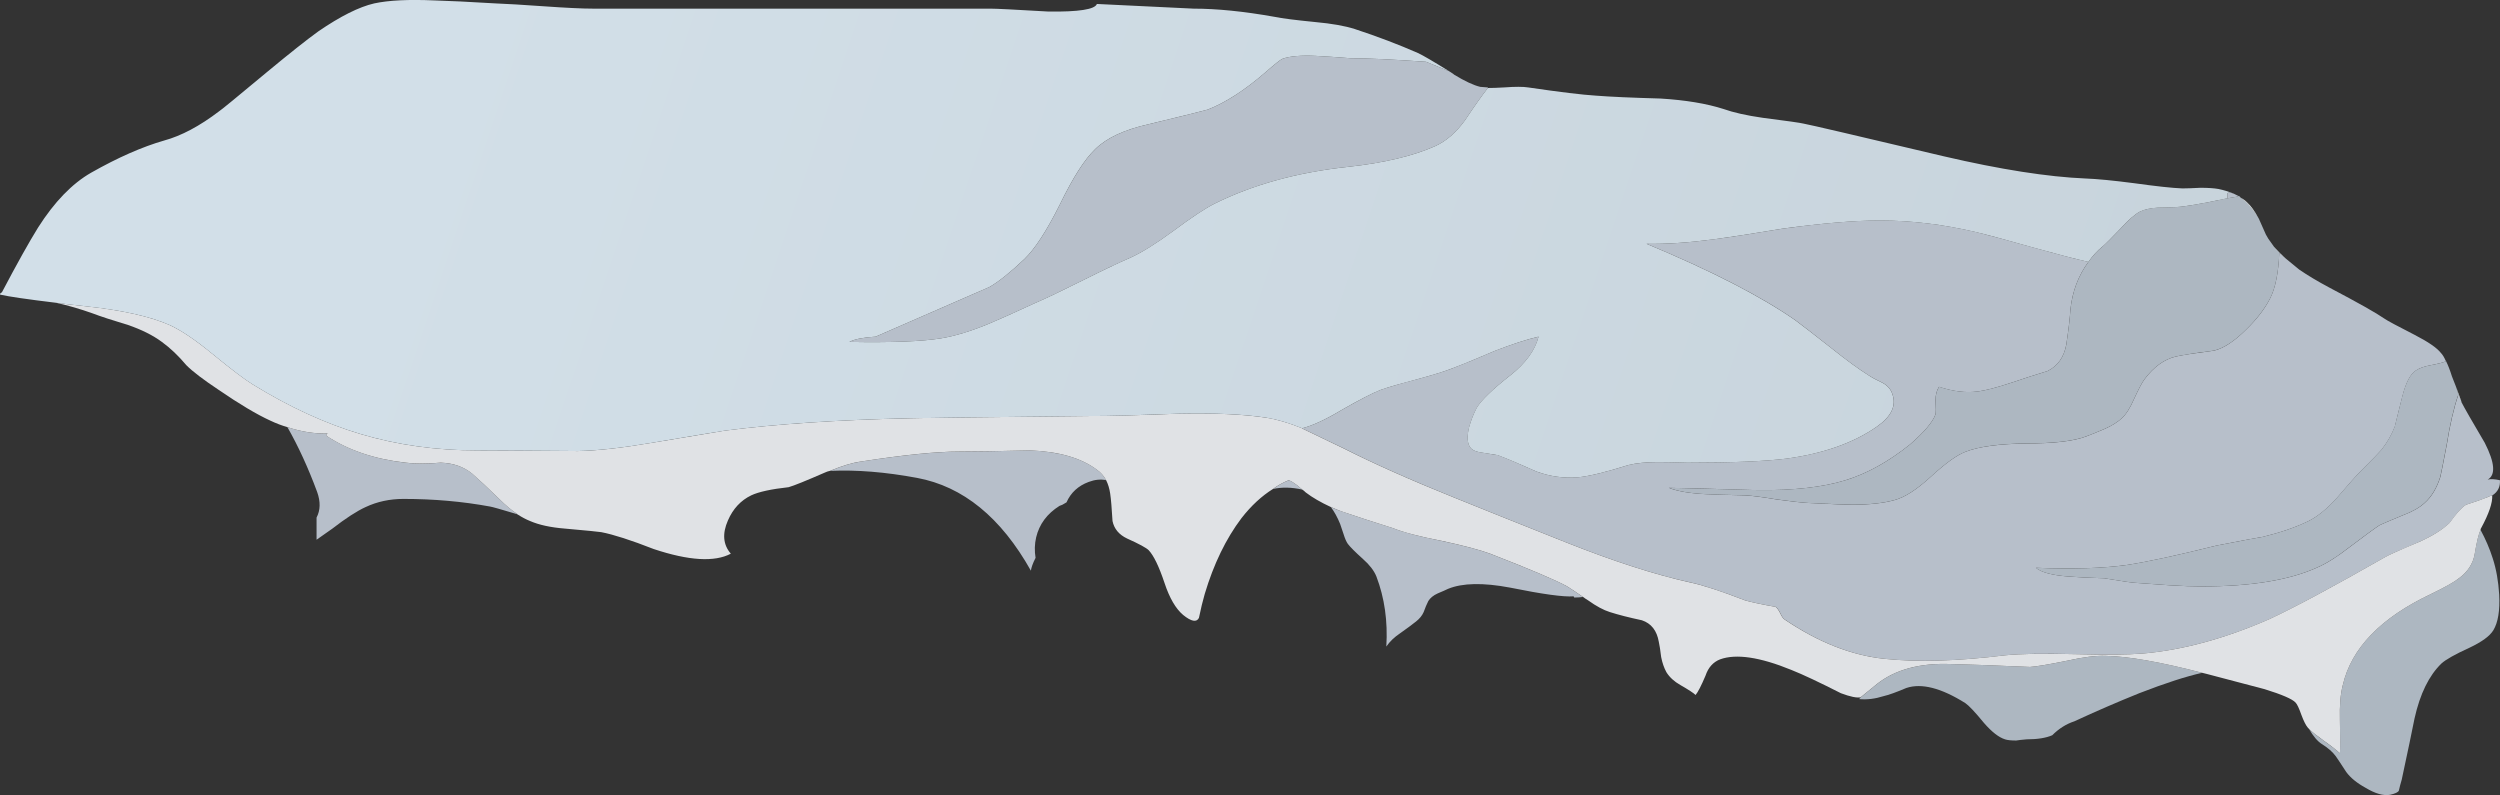
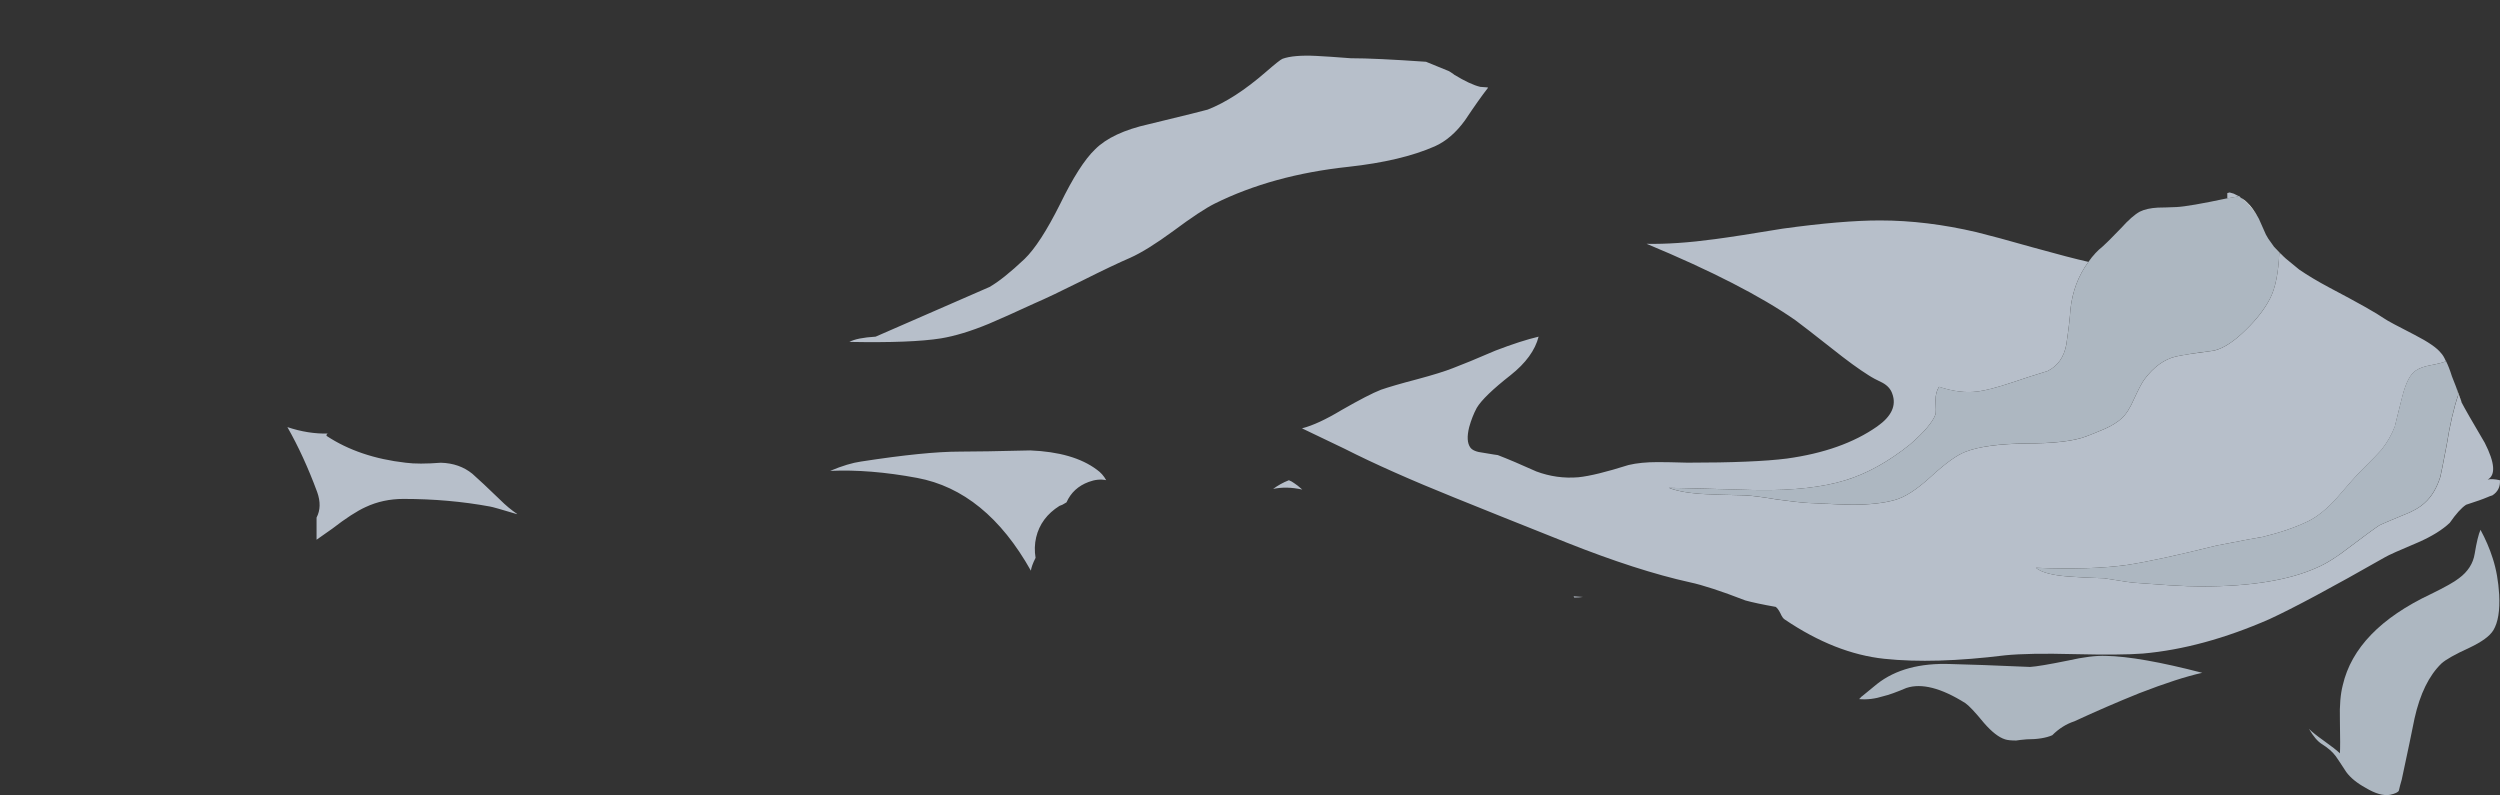
<svg xmlns="http://www.w3.org/2000/svg" xmlns:ns1="http://www.inkscape.org/namespaces/inkscape" id="svg2" xml:space="preserve" viewBox="0 0 214.18 68.116" version="1.1" ns1:version="0.91 r13725">
  <rect x="0" y="0" width="214.18" height="68.116" fill="#333333" stroke="none" />
  <defs id="defs6">
    <linearGradient id="linearGradient28" y2="-39.703" gradientUnits="userSpaceOnUse" x2="197.62" gradientTransform="matrix(.758 -.254 -.254 -.758 .014 54.5)" y1="-39.703" x1="36.696">
      <stop id="stop30" style="stop-color:#ffffff" offset="0" />
      <stop id="stop32" style="stop-color:#f4fafa" offset="1" />
    </linearGradient>
    <linearGradient id="linearGradient48" y2="-9.833" gradientUnits="userSpaceOnUse" x2="197.62" gradientTransform="matrix(.758 -.254 -.254 -.758 .014 54.5)" y1="-9.833" x1="36.696">
      <stop id="stop50" style="stop-color:#d2dfe8" offset="0" />
      <stop id="stop52" style="stop-color:#c7d3db" offset="1" />
    </linearGradient>
  </defs>
  <g id="g10" transform="matrix(1.25 0 0 -1.25 0 68.116)">
    <g id="g12">
-       <path id="path14" style="fill-rule:evenodd;fill:#b7bfca" d="m89.254 25.141c0.719 0.184 1.613 0.598 2.68 1.239 1.254 0.718 2.16 1.187 2.718 1.402 0.536 0.184 1.36 0.426 2.481 0.719 1.094 0.293 1.906 0.547 2.441 0.758 0.641 0.242 1.614 0.64 2.918 1.203 1.176 0.453 2.16 0.769 2.961 0.957-0.238-0.934-0.879-1.813-1.918-2.637-1.226-0.961-2-1.707-2.32-2.242-0.215-0.399-0.387-0.84-0.52-1.32-0.16-0.641-0.133-1.106 0.078-1.399 0.133-0.187 0.43-0.308 0.883-0.359 0.641-0.11 0.973-0.16 1-0.16 0.692-0.266 1.574-0.641 2.641-1.121 0.933-0.348 1.891-0.481 2.879-0.399 0.773 0.078 1.918 0.359 3.441 0.84 0.559 0.133 1.227 0.199 2 0.199 0.453 0 1.133-0.012 2.039-0.039 3.067 0 5.332 0.094 6.801 0.281 2.531 0.348 4.598 1.078 6.199 2.2 0.985 0.691 1.332 1.437 1.039 2.238-0.105 0.32-0.332 0.574-0.679 0.762-0.399 0.187-0.719 0.359-0.961 0.519-0.641 0.399-1.481 1.012-2.52 1.84-1.254 0.988-2.078 1.625-2.48 1.922-2.371 1.652-5.774 3.398-10.2 5.238 1.336-0.027 2.895 0.078 4.68 0.32 1.016 0.133 2.563 0.375 4.641 0.719 2.719 0.375 4.949 0.563 6.679 0.563 2.137 0 4.336-0.27 6.602-0.801 0.879-0.215 2.16-0.563 3.84-1.039 1.734-0.481 3.012-0.817 3.84-1-0.692-0.934-1.106-2.028-1.239-3.281-0.027-0.536-0.121-1.336-0.281-2.403-0.16-0.851-0.586-1.453-1.281-1.797-0.961-0.297-1.746-0.547-2.359-0.761-1.122-0.375-1.934-0.586-2.442-0.641-0.797-0.105-1.68 0-2.64 0.32-0.157-0.238-0.239-0.547-0.239-0.918 0.028-0.507 0.028-0.828 0-0.961-0.187-0.535-0.773-1.226-1.761-2.082-1.465-1.172-2.93-1.984-4.399-2.437-1.547-0.481-3.547-0.707-6-0.684-2.801 0.082-4.84 0.137-6.121 0.16 0.59-0.238 1.441-0.382 2.563-0.437 0.613-0.027 1.503-0.055 2.679-0.082 0.481-0.027 1.199-0.117 2.16-0.281 0.961-0.133 1.68-0.211 2.161-0.239 1.652-0.082 2.652-0.121 3-0.121 1.199 0 2.171 0.11 2.917 0.321 0.696 0.187 1.52 0.718 2.481 1.601 1.016 0.934 1.812 1.504 2.402 1.719 0.907 0.348 2.293 0.531 4.157 0.558 1.894 0 3.253 0.161 4.082 0.481 0.293 0.109 0.718 0.281 1.281 0.519 0.48 0.215 0.867 0.454 1.16 0.723 0.293 0.266 0.574 0.703 0.84 1.317 0.32 0.695 0.558 1.148 0.719 1.359 0.64 0.855 1.359 1.375 2.16 1.562 0.48 0.106 1.347 0.239 2.601 0.399 0.664 0.16 1.399 0.64 2.2 1.441 0.718 0.692 1.265 1.399 1.64 2.121 0.371 0.719 0.586 1.774 0.637 3.161 0.137-0.137 0.281-0.27 0.441-0.403l0.922-0.758c0.586-0.402 1.277-0.816 2.078-1.242 1.973-1.039 3.227-1.746 3.762-2.121 0.184-0.133 0.879-0.504 2.078-1.117 0.934-0.481 1.535-0.895 1.801-1.242 0.105-0.106 0.215-0.278 0.32-0.52l0.039-0.039c-0.16-0.082-0.519-0.172-1.078-0.281-0.43-0.078-0.762-0.199-1-0.36-0.375-0.238-0.683-0.828-0.922-1.761-0.133-0.504-0.304-1.199-0.519-2.078-0.211-0.559-0.52-1.094-0.918-1.602-0.215-0.238-0.653-0.691-1.321-1.359-0.402-0.399-0.972-1.039-1.718-1.918-0.668-0.746-1.321-1.282-1.961-1.602-0.879-0.426-1.922-0.785-3.121-1.078-0.215-0.027-1.282-0.227-3.2-0.602-2.668-0.667-4.691-1.105-6.082-1.32-1.679-0.238-3.773-0.305-6.277-0.199 0.371-0.32 1.133-0.52 2.277-0.602 0.618-0.05 1.414-0.089 2.403-0.117 1.281-0.215 2.027-0.32 2.238-0.32l2.242-0.16c0.879-0.055 1.613-0.082 2.199-0.082 3.36 0 5.985 0.429 7.879 1.281 0.641 0.269 1.387 0.734 2.243 1.402 1.093 0.825 1.785 1.332 2.078 1.52 0.16 0.078 0.695 0.305 1.601 0.68 0.641 0.238 1.133 0.519 1.481 0.839 0.48 0.426 0.84 1.028 1.082 1.801 0.05 0.211 0.199 0.945 0.437 2.199 0.215 1.36 0.481 2.508 0.801 3.442l0.199-0.481v-0.043c0.188-0.371 0.719-1.304 1.602-2.797 0.691-1.359 0.758-2.203 0.199-2.519 0.188 0.051 0.469 0.039 0.84-0.043 0.027-0.453-0.145-0.797-0.52-1.039-0.105-0.027-0.215-0.067-0.32-0.117-0.32-0.137-0.812-0.309-1.48-0.524-0.321-0.211-0.692-0.625-1.118-1.238-0.507-0.48-1.214-0.918-2.121-1.32-1.332-0.559-2.105-0.907-2.32-1.039-3.652-2.082-6.293-3.493-7.918-4.243-3.043-1.332-5.934-2.117-8.68-2.359-0.988-0.078-2.562-0.09-4.722-0.039-2.051 0.055-3.625 0.027-4.719-0.082-3.227-0.398-5.984-0.481-8.281-0.238-2.239 0.238-4.504 1.132-6.797 2.679-0.11 0.055-0.215 0.2-0.321 0.442-0.109 0.215-0.214 0.359-0.32 0.437-0.906 0.16-1.601 0.309-2.082 0.442-1.652 0.64-2.918 1.054-3.797 1.242-2.402 0.531-5.215 1.437-8.441 2.719-3.414 1.359-5.973 2.386-7.68 3.078-2.988 1.203-5.508 2.32-7.562 3.363l-2.918 1.398h0.031zm19.238-11.562c-0.156-0.023-0.344-0.039-0.558-0.039h-0.039l-0.043 0.082c-0.664-0.055-2.118 0.144-4.36 0.598-1.84 0.347-3.25 0.32-4.238-0.082-0.16-0.079-0.402-0.184-0.719-0.317-0.293-0.133-0.508-0.308-0.64-0.519-0.11-0.215-0.215-0.469-0.321-0.762-0.105-0.238-0.281-0.453-0.519-0.641-0.266-0.211-0.625-0.48-1.082-0.801-0.399-0.265-0.719-0.57-0.957-0.917 0.105 1.734-0.121 3.332-0.68 4.8-0.16 0.399-0.469 0.801-0.922 1.2-0.535 0.48-0.879 0.828-1.039 1.039-0.109 0.16-0.199 0.375-0.281 0.64-0.133 0.403-0.215 0.641-0.242 0.719-0.184 0.453-0.399 0.844-0.637 1.16 0.347-0.16 0.73-0.305 1.16-0.437 0.691-0.243 1.719-0.575 3.078-1 0.719-0.293 1.84-0.586 3.359-0.883 1.493-0.321 2.602-0.613 3.321-0.879 2.746-1.067 4.508-1.813 5.281-2.242 0.133-0.078 0.492-0.317 1.078-0.719zm-51.595 8.641c0.824 0.347 1.531 0.558 2.117 0.64 2.933 0.453 5.187 0.68 6.761 0.68 0.989 0 2.602 0.027 4.84 0.082 1.973-0.082 3.492-0.52 4.559-1.32 0.269-0.188 0.48-0.426 0.64-0.719-0.371 0.078-0.773 0.039-1.199-0.121-0.718-0.266-1.226-0.735-1.519-1.399l-0.282-0.164-0.199-0.078c-0.851-0.535-1.386-1.254-1.601-2.16-0.106-0.453-0.117-0.922-0.039-1.402-0.188-0.371-0.293-0.664-0.321-0.879-2.05 3.652-4.652 5.773-7.8 6.359-2.157 0.402-4.145 0.563-5.957 0.481zm30.359-1.239c0.32 0.239 0.68 0.442 1.082 0.598 0.133-0.051 0.25-0.117 0.359-0.199 0.133-0.078 0.317-0.227 0.559-0.442-0.719 0.16-1.387 0.176-2 0.043zm-67.559 4.239c0.957-0.321 1.891-0.465 2.797-0.442-0.078 0-0.117-0.051-0.117-0.156 1.492-0.988 3.305-1.602 5.437-1.844 0.586-0.078 1.387-0.078 2.403 0 0.851-0.023 1.57-0.277 2.16-0.758 0.426-0.375 1.051-0.961 1.879-1.761 0.398-0.399 0.801-0.731 1.199-1h-0.039c-1.066 0.32-1.68 0.496-1.84 0.519-1.894 0.348-3.867 0.52-5.922 0.52-0.933 0-1.8-0.184-2.597-0.559-0.586-0.266-1.348-0.758-2.282-1.48l-1.078-0.758v1.519c0.266 0.504 0.278 1.094 0.039 1.758-0.613 1.656-1.293 3.137-2.039 4.442zm82.278 23.242c-0.399-0.508-0.918-1.242-1.559-2.203-0.613-0.852-1.309-1.453-2.082-1.797-1.52-0.668-3.492-1.137-5.918-1.403-3.469-0.371-6.519-1.211-9.16-2.519-0.641-0.32-1.586-0.945-2.84-1.879-1.199-0.879-2.187-1.496-2.961-1.84-0.746-0.32-1.84-0.84-3.281-1.562-1.438-0.719-2.531-1.239-3.277-1.559-1.387-0.641-2.426-1.105-3.122-1.398-1.226-0.508-2.32-0.84-3.281-1-1.332-0.215-3.426-0.297-6.277-0.243 0.344 0.188 0.945 0.309 1.797 0.36l7.8 3.402c0.614 0.348 1.415 0.985 2.403 1.918 0.719 0.695 1.531 1.949 2.437 3.762 0.883 1.812 1.68 3.066 2.403 3.758 0.773 0.773 2 1.347 3.679 1.722 2.532 0.614 3.879 0.946 4.039 1 1.227 0.481 2.547 1.332 3.961 2.559 0.641 0.558 1.028 0.867 1.161 0.922 0.503 0.183 1.277 0.25 2.316 0.199 0.562-0.027 1.348-0.082 2.363-0.16 1.145 0 2.864-0.082 5.16-0.242l1.559-0.637 0.078-0.043c0.082-0.051 0.16-0.106 0.242-0.16l0.039-0.039c0.746-0.453 1.348-0.735 1.801-0.84l0.52-0.039v-0.039zm50.679-7.563v0.36l0.16 0.043c0.083-0.028 0.176-0.055 0.282-0.082 0.105-0.051 0.215-0.106 0.32-0.161l-0.039-0.039-0.723-0.121z" ns1:connector-curvature="0" />
+       <path id="path14" style="fill-rule:evenodd;fill:#b7bfca" d="m89.254 25.141c0.719 0.184 1.613 0.598 2.68 1.239 1.254 0.718 2.16 1.187 2.718 1.402 0.536 0.184 1.36 0.426 2.481 0.719 1.094 0.293 1.906 0.547 2.441 0.758 0.641 0.242 1.614 0.64 2.918 1.203 1.176 0.453 2.16 0.769 2.961 0.957-0.238-0.934-0.879-1.813-1.918-2.637-1.226-0.961-2-1.707-2.32-2.242-0.215-0.399-0.387-0.84-0.52-1.32-0.16-0.641-0.133-1.106 0.078-1.399 0.133-0.187 0.43-0.308 0.883-0.359 0.641-0.11 0.973-0.16 1-0.16 0.692-0.266 1.574-0.641 2.641-1.121 0.933-0.348 1.891-0.481 2.879-0.399 0.773 0.078 1.918 0.359 3.441 0.84 0.559 0.133 1.227 0.199 2 0.199 0.453 0 1.133-0.012 2.039-0.039 3.067 0 5.332 0.094 6.801 0.281 2.531 0.348 4.598 1.078 6.199 2.2 0.985 0.691 1.332 1.437 1.039 2.238-0.105 0.32-0.332 0.574-0.679 0.762-0.399 0.187-0.719 0.359-0.961 0.519-0.641 0.399-1.481 1.012-2.52 1.84-1.254 0.988-2.078 1.625-2.48 1.922-2.371 1.652-5.774 3.398-10.2 5.238 1.336-0.027 2.895 0.078 4.68 0.32 1.016 0.133 2.563 0.375 4.641 0.719 2.719 0.375 4.949 0.563 6.679 0.563 2.137 0 4.336-0.27 6.602-0.801 0.879-0.215 2.16-0.563 3.84-1.039 1.734-0.481 3.012-0.817 3.84-1-0.692-0.934-1.106-2.028-1.239-3.281-0.027-0.536-0.121-1.336-0.281-2.403-0.16-0.851-0.586-1.453-1.281-1.797-0.961-0.297-1.746-0.547-2.359-0.761-1.122-0.375-1.934-0.586-2.442-0.641-0.797-0.105-1.68 0-2.64 0.32-0.157-0.238-0.239-0.547-0.239-0.918 0.028-0.507 0.028-0.828 0-0.961-0.187-0.535-0.773-1.226-1.761-2.082-1.465-1.172-2.93-1.984-4.399-2.437-1.547-0.481-3.547-0.707-6-0.684-2.801 0.082-4.84 0.137-6.121 0.16 0.59-0.238 1.441-0.382 2.563-0.437 0.613-0.027 1.503-0.055 2.679-0.082 0.481-0.027 1.199-0.117 2.16-0.281 0.961-0.133 1.68-0.211 2.161-0.239 1.652-0.082 2.652-0.121 3-0.121 1.199 0 2.171 0.11 2.917 0.321 0.696 0.187 1.52 0.718 2.481 1.601 1.016 0.934 1.812 1.504 2.402 1.719 0.907 0.348 2.293 0.531 4.157 0.558 1.894 0 3.253 0.161 4.082 0.481 0.293 0.109 0.718 0.281 1.281 0.519 0.48 0.215 0.867 0.454 1.16 0.723 0.293 0.266 0.574 0.703 0.84 1.317 0.32 0.695 0.558 1.148 0.719 1.359 0.64 0.855 1.359 1.375 2.16 1.562 0.48 0.106 1.347 0.239 2.601 0.399 0.664 0.16 1.399 0.64 2.2 1.441 0.718 0.692 1.265 1.399 1.64 2.121 0.371 0.719 0.586 1.774 0.637 3.161 0.137-0.137 0.281-0.27 0.441-0.403l0.922-0.758c0.586-0.402 1.277-0.816 2.078-1.242 1.973-1.039 3.227-1.746 3.762-2.121 0.184-0.133 0.879-0.504 2.078-1.117 0.934-0.481 1.535-0.895 1.801-1.242 0.105-0.106 0.215-0.278 0.32-0.52l0.039-0.039c-0.16-0.082-0.519-0.172-1.078-0.281-0.43-0.078-0.762-0.199-1-0.36-0.375-0.238-0.683-0.828-0.922-1.761-0.133-0.504-0.304-1.199-0.519-2.078-0.211-0.559-0.52-1.094-0.918-1.602-0.215-0.238-0.653-0.691-1.321-1.359-0.402-0.399-0.972-1.039-1.718-1.918-0.668-0.746-1.321-1.282-1.961-1.602-0.879-0.426-1.922-0.785-3.121-1.078-0.215-0.027-1.282-0.227-3.2-0.602-2.668-0.667-4.691-1.105-6.082-1.32-1.679-0.238-3.773-0.305-6.277-0.199 0.371-0.32 1.133-0.52 2.277-0.602 0.618-0.05 1.414-0.089 2.403-0.117 1.281-0.215 2.027-0.32 2.238-0.32l2.242-0.16c0.879-0.055 1.613-0.082 2.199-0.082 3.36 0 5.985 0.429 7.879 1.281 0.641 0.269 1.387 0.734 2.243 1.402 1.093 0.825 1.785 1.332 2.078 1.52 0.16 0.078 0.695 0.305 1.601 0.68 0.641 0.238 1.133 0.519 1.481 0.839 0.48 0.426 0.84 1.028 1.082 1.801 0.05 0.211 0.199 0.945 0.437 2.199 0.215 1.36 0.481 2.508 0.801 3.442l0.199-0.481v-0.043c0.188-0.371 0.719-1.304 1.602-2.797 0.691-1.359 0.758-2.203 0.199-2.519 0.188 0.051 0.469 0.039 0.84-0.043 0.027-0.453-0.145-0.797-0.52-1.039-0.105-0.027-0.215-0.067-0.32-0.117-0.32-0.137-0.812-0.309-1.48-0.524-0.321-0.211-0.692-0.625-1.118-1.238-0.507-0.48-1.214-0.918-2.121-1.32-1.332-0.559-2.105-0.907-2.32-1.039-3.652-2.082-6.293-3.493-7.918-4.243-3.043-1.332-5.934-2.117-8.68-2.359-0.988-0.078-2.562-0.09-4.722-0.039-2.051 0.055-3.625 0.027-4.719-0.082-3.227-0.398-5.984-0.481-8.281-0.238-2.239 0.238-4.504 1.132-6.797 2.679-0.11 0.055-0.215 0.2-0.321 0.442-0.109 0.215-0.214 0.359-0.32 0.437-0.906 0.16-1.601 0.309-2.082 0.442-1.652 0.64-2.918 1.054-3.797 1.242-2.402 0.531-5.215 1.437-8.441 2.719-3.414 1.359-5.973 2.386-7.68 3.078-2.988 1.203-5.508 2.32-7.562 3.363l-2.918 1.398h0.031zm19.238-11.562c-0.156-0.023-0.344-0.039-0.558-0.039h-0.039l-0.043 0.082zm-51.595 8.641c0.824 0.347 1.531 0.558 2.117 0.64 2.933 0.453 5.187 0.68 6.761 0.68 0.989 0 2.602 0.027 4.84 0.082 1.973-0.082 3.492-0.52 4.559-1.32 0.269-0.188 0.48-0.426 0.64-0.719-0.371 0.078-0.773 0.039-1.199-0.121-0.718-0.266-1.226-0.735-1.519-1.399l-0.282-0.164-0.199-0.078c-0.851-0.535-1.386-1.254-1.601-2.16-0.106-0.453-0.117-0.922-0.039-1.402-0.188-0.371-0.293-0.664-0.321-0.879-2.05 3.652-4.652 5.773-7.8 6.359-2.157 0.402-4.145 0.563-5.957 0.481zm30.359-1.239c0.32 0.239 0.68 0.442 1.082 0.598 0.133-0.051 0.25-0.117 0.359-0.199 0.133-0.078 0.317-0.227 0.559-0.442-0.719 0.16-1.387 0.176-2 0.043zm-67.559 4.239c0.957-0.321 1.891-0.465 2.797-0.442-0.078 0-0.117-0.051-0.117-0.156 1.492-0.988 3.305-1.602 5.437-1.844 0.586-0.078 1.387-0.078 2.403 0 0.851-0.023 1.57-0.277 2.16-0.758 0.426-0.375 1.051-0.961 1.879-1.761 0.398-0.399 0.801-0.731 1.199-1h-0.039c-1.066 0.32-1.68 0.496-1.84 0.519-1.894 0.348-3.867 0.52-5.922 0.52-0.933 0-1.8-0.184-2.597-0.559-0.586-0.266-1.348-0.758-2.282-1.48l-1.078-0.758v1.519c0.266 0.504 0.278 1.094 0.039 1.758-0.613 1.656-1.293 3.137-2.039 4.442zm82.278 23.242c-0.399-0.508-0.918-1.242-1.559-2.203-0.613-0.852-1.309-1.453-2.082-1.797-1.52-0.668-3.492-1.137-5.918-1.403-3.469-0.371-6.519-1.211-9.16-2.519-0.641-0.32-1.586-0.945-2.84-1.879-1.199-0.879-2.187-1.496-2.961-1.84-0.746-0.32-1.84-0.84-3.281-1.562-1.438-0.719-2.531-1.239-3.277-1.559-1.387-0.641-2.426-1.105-3.122-1.398-1.226-0.508-2.32-0.84-3.281-1-1.332-0.215-3.426-0.297-6.277-0.243 0.344 0.188 0.945 0.309 1.797 0.36l7.8 3.402c0.614 0.348 1.415 0.985 2.403 1.918 0.719 0.695 1.531 1.949 2.437 3.762 0.883 1.812 1.68 3.066 2.403 3.758 0.773 0.773 2 1.347 3.679 1.722 2.532 0.614 3.879 0.946 4.039 1 1.227 0.481 2.547 1.332 3.961 2.559 0.641 0.558 1.028 0.867 1.161 0.922 0.503 0.183 1.277 0.25 2.316 0.199 0.562-0.027 1.348-0.082 2.363-0.16 1.145 0 2.864-0.082 5.16-0.242l1.559-0.637 0.078-0.043c0.082-0.051 0.16-0.106 0.242-0.16l0.039-0.039c0.746-0.453 1.348-0.735 1.801-0.84l0.52-0.039v-0.039zm50.679-7.563v0.36l0.16 0.043c0.083-0.028 0.176-0.055 0.282-0.082 0.105-0.051 0.215-0.106 0.32-0.161l-0.039-0.039-0.723-0.121z" ns1:connector-curvature="0" />
      <path id="path16" style="fill-rule:evenodd;fill:#adb7c1" d="m168.33 27.981c0.055-0.16 0.109-0.336 0.16-0.519-0.32-0.934-0.586-2.082-0.801-3.442-0.238-1.254-0.386-1.988-0.437-2.199-0.242-0.773-0.602-1.375-1.082-1.801-0.348-0.32-0.84-0.601-1.481-0.839-0.906-0.375-1.441-0.602-1.597-0.68-0.293-0.188-0.989-0.695-2.082-1.52-0.852-0.668-1.602-1.133-2.239-1.402-1.894-0.852-4.523-1.281-7.882-1.281-0.586 0-1.321 0.027-2.2 0.082l-2.242 0.16c-0.211 0-0.957 0.105-2.238 0.32-0.984 0.028-1.785 0.067-2.399 0.117-1.148 0.082-1.91 0.282-2.281 0.602 2.508-0.106 4.602-0.039 6.281 0.199 1.387 0.215 3.415 0.653 6.079 1.32 1.921 0.375 2.988 0.575 3.199 0.602 1.203 0.293 2.242 0.652 3.121 1.078 0.641 0.32 1.293 0.856 1.961 1.602 0.746 0.879 1.32 1.519 1.719 1.918 0.668 0.668 1.105 1.121 1.32 1.359 0.398 0.508 0.707 1.043 0.918 1.602 0.215 0.879 0.387 1.574 0.519 2.078 0.243 0.933 0.547 1.523 0.922 1.761 0.239 0.161 0.575 0.282 1 0.36 0.559 0.105 0.918 0.199 1.078 0.281 0.133-0.266 0.27-0.613 0.403-1.039l0.281-0.719zm-10.08-23.441c0.215-0.215 0.547-0.481 1-0.801 0.558-0.398 0.934-0.691 1.121-0.879 0.023 0.266 0.023 1.039 0 2.321-0.027 0.957 0.039 1.746 0.199 2.359 0.586 2.531 2.598 4.613 6.039 6.238 0.989 0.481 1.625 0.844 1.922 1.082 0.613 0.453 0.973 1.016 1.078 1.68 0.133 0.801 0.266 1.348 0.399 1.641 0.347-0.641 0.629-1.293 0.84-1.961 0.242-0.747 0.386-1.571 0.441-2.481 0.055-1.09-0.078-1.906-0.398-2.437-0.243-0.403-0.79-0.801-1.641-1.204-0.988-0.449-1.625-0.812-1.918-1.078-0.856-0.828-1.469-2.082-1.844-3.761-0.183-0.934-0.48-2.332-0.879-4.2-0.078-0.265-0.148-0.519-0.199-0.757-0.055-0.11-0.254-0.204-0.602-0.282-0.453-0.082-1.011 0.078-1.679 0.481-0.586 0.32-1.028 0.68-1.321 1.078-0.347 0.535-0.585 0.894-0.718 1.082-0.215 0.293-0.532 0.574-0.961 0.84-0.293 0.187-0.586 0.531-0.879 1.039zm-30.71 2.16c0 0.027 0.012 0.039 0.039 0.039 0.321 0.27 0.68 0.563 1.078 0.883 1.254 0.984 2.934 1.437 5.043 1.359 1.2-0.027 3.012-0.093 5.438-0.199 0.429 0.027 1.293 0.172 2.601 0.438 1.067 0.242 1.934 0.347 2.602 0.32 1.516-0.027 3.719-0.414 6.598-1.16-1.094-0.239-2.532-0.707-4.321-1.399-1.519-0.613-3-1.254-4.437-1.922-0.563-0.183-1.071-0.503-1.524-0.957-0.425-0.187-1.011-0.281-1.757-0.281-0.321-0.027-0.559-0.055-0.719-0.082-0.348 0-0.602 0.027-0.762 0.082-0.426 0.133-0.906 0.508-1.437 1.117-0.614 0.75-1.043 1.203-1.282 1.364-1.652 1.039-3 1.386-4.043 1.039-0.691-0.293-1.211-0.481-1.558-0.559-0.586-0.187-1.145-0.254-1.68-0.203l0.121 0.121zm26.039 34.238c0.426-0.293 0.84-0.769 1.238-1.437l0.481-1.082c0.055-0.106 0.109-0.199 0.16-0.278l0.399-0.562c0.109-0.133 0.226-0.266 0.363-0.398-0.055-1.387-0.27-2.442-0.641-3.161-0.375-0.718-0.922-1.425-1.64-2.121-0.801-0.801-1.536-1.277-2.2-1.437-1.254-0.16-2.121-0.297-2.601-0.403-0.801-0.183-1.52-0.707-2.16-1.558-0.161-0.215-0.399-0.668-0.719-1.36-0.266-0.613-0.547-1.054-0.84-1.32-0.293-0.265-0.68-0.508-1.16-0.719-0.559-0.242-0.988-0.414-1.281-0.519-0.825-0.32-2.188-0.481-4.078-0.481-1.868-0.027-3.254-0.214-4.161-0.562-0.586-0.211-1.386-0.785-2.402-1.719-0.957-0.879-1.785-1.414-2.48-1.598-0.747-0.214-1.719-0.32-2.918-0.32-0.348 0-1.348 0.039-3 0.117-0.481 0.028-1.2 0.11-2.161 0.243-0.961 0.16-1.679 0.253-2.16 0.281-1.172 0.023-2.066 0.051-2.679 0.078-1.122 0.055-1.973 0.199-2.559 0.441 1.277-0.027 3.316-0.082 6.117-0.16 2.453-0.027 4.453 0.199 6 0.68 1.469 0.453 2.934 1.265 4.403 2.441 0.984 0.852 1.57 1.547 1.757 2.078 0.028 0.133 0.028 0.454 0 0.961 0 0.371 0.082 0.68 0.243 0.922 0.957-0.32 1.839-0.429 2.64-0.32 0.504 0.051 1.317 0.266 2.438 0.637 0.613 0.214 1.402 0.468 2.359 0.761 0.695 0.348 1.121 0.946 1.281 1.801 0.16 1.067 0.254 1.867 0.282 2.399 0.132 1.253 0.546 2.347 1.238 3.281 0.293 0.426 0.629 0.785 1 1.078 0.16 0.137 0.574 0.547 1.242 1.242 0.504 0.559 0.934 0.934 1.277 1.121 0.321 0.16 0.735 0.25 1.243 0.278 0.265 0 0.691 0.015 1.281 0.039 0.558 0.027 1.719 0.226 3.48 0.601l0.719 0.121 0.039 0.039c0.027 0 0.055-0.011 0.082-0.039l0.078-0.086z" ns1:connector-curvature="0" />
      <g id="g18">
        <g id="g20">
          <g id="g26">
            <path id="path34" style="fill-rule:evenodd;fill:url(#linearGradient28)" d="m168.49 27.462c-0.051 0.183-0.105 0.359-0.156 0.519 0.184-0.508 0.305-0.84 0.359-1l-0.203 0.481zm-13.68 12.039c-0.398 0.664-0.812 1.144-1.238 1.437 0.16-0.078 0.305-0.183 0.438-0.316 0.269-0.242 0.535-0.617 0.8-1.121zm1.84-2.719c-0.16 0.133-0.304 0.266-0.437 0.399-0.137 0.132-0.254 0.265-0.363 0.398 0.242-0.266 0.507-0.531 0.8-0.797z" ns1:connector-curvature="0" />
          </g>
        </g>
      </g>
-       <path id="path36" style="fill-rule:evenodd;fill:#e0e2e5" d="m19.695 25.22c-0.375 0.105-0.761 0.253-1.16 0.441-0.933 0.426-2.121 1.133-3.562 2.121-1.039 0.691-1.774 1.25-2.2 1.68-0.535 0.636-1.093 1.172-1.679 1.597-0.614 0.454-1.387 0.84-2.321 1.161-1.066 0.32-1.878 0.586-2.441 0.8-0.824 0.293-1.652 0.536-2.48 0.719 0.617-0.078 1.296-0.16 2.043-0.238 2.48-0.266 4.386-0.695 5.718-1.281 0.774-0.344 1.746-1 2.922-1.961 1.332-1.094 2.266-1.797 2.797-2.118 2.508-1.546 4.977-2.679 7.402-3.402 2.504-0.746 5.172-1.117 8-1.117 1.52 0 3.813-0.016 6.879-0.043 1.332 0.027 3.016 0.215 5.039 0.562 3.016 0.508 4.696 0.786 5.043 0.84 3.543 0.453 7.719 0.735 12.52 0.84 0.773 0.027 4.973 0.078 12.597 0.16 1.227 0 3.215 0.051 5.961 0.16 2.508 0.051 4.52-0.043 6.039-0.281 0.696-0.105 1.508-0.347 2.442-0.719h-0.039l2.918-1.402c2.055-1.039 4.574-2.16 7.558-3.359 1.707-0.692 4.27-1.719 7.684-3.078 3.227-1.282 6.039-2.188 8.437-2.723 0.883-0.184 2.149-0.598 3.801-1.238 0.481-0.133 1.172-0.282 2.082-0.442 0.106-0.078 0.211-0.226 0.317-0.437 0.109-0.242 0.215-0.387 0.32-0.442 2.293-1.547 4.563-2.441 6.801-2.679 2.293-0.243 5.055-0.16 8.281 0.238 1.094 0.109 2.664 0.133 4.719 0.082 2.16-0.055 3.734-0.039 4.719 0.039 2.75 0.238 5.64 1.027 8.683 2.359 1.625 0.75 4.266 2.161 7.918 4.243 0.215 0.132 0.985 0.48 2.32 1.039 0.907 0.398 1.614 0.84 2.118 1.32 0.429 0.613 0.8 1.027 1.121 1.238 0.668 0.215 1.16 0.387 1.48 0.52 0.106 0.054 0.215 0.094 0.32 0.121 0.028-0.508-0.226-1.254-0.761-2.242-0.024-0.024-0.039-0.067-0.039-0.117-0.133-0.293-0.266-0.84-0.399-1.641-0.109-0.668-0.468-1.227-1.082-1.68-0.293-0.242-0.933-0.601-1.918-1.082-3.441-1.625-5.453-3.707-6.043-6.238-0.16-0.613-0.226-1.402-0.199-2.359 0.027-1.282 0.027-2.055 0-2.321-0.187 0.188-0.559 0.481-1.121 0.879-0.449 0.32-0.785 0.586-1 0.801-0.023 0.027-0.051 0.051-0.078 0.082-0.133 0.156-0.281 0.449-0.442 0.879-0.16 0.453-0.292 0.734-0.398 0.84-0.215 0.238-0.922 0.547-2.121 0.918l-3.961 1.043c-0.105 0.023-0.211 0.05-0.316 0.078-2.883 0.746-5.082 1.133-6.602 1.16-0.668 0.027-1.531-0.078-2.598-0.32-1.308-0.266-2.175-0.411-2.601-0.438-2.426 0.106-4.242 0.172-5.442 0.199-2.105 0.078-3.785-0.375-5.039-1.359-0.402-0.32-0.761-0.613-1.082-0.883-0.023 0-0.039-0.012-0.039-0.039-0.265-0.051-0.719 0.039-1.359 0.281-1.469 0.746-2.602 1.282-3.399 1.598-2.16 0.883-3.789 1.121-4.882 0.723-0.481-0.188-0.813-0.563-1-1.121-0.293-0.692-0.52-1.133-0.68-1.321-0.133 0.133-0.481 0.36-1.039 0.68-0.426 0.242-0.746 0.535-0.961 0.883-0.16 0.293-0.281 0.64-0.359 1.039-0.055 0.453-0.106 0.801-0.161 1.039-0.132 0.773-0.519 1.265-1.16 1.48-0.879 0.188-1.613 0.375-2.199 0.563-0.426 0.133-0.922 0.398-1.48 0.797-0.133 0.082-0.254 0.16-0.36 0.242-0.586 0.398-0.949 0.64-1.082 0.719-0.773 0.425-2.531 1.175-5.277 2.242-0.723 0.265-1.828 0.558-3.321 0.879-1.519 0.293-2.64 0.586-3.363 0.879-1.359 0.425-2.383 0.761-3.078 1-0.426 0.132-0.812 0.281-1.16 0.441-0.691 0.32-1.266 0.652-1.719 1-0.082 0.082-0.16 0.148-0.242 0.199-0.238 0.215-0.426 0.36-0.559 0.442-0.105 0.078-0.226 0.144-0.359 0.199-0.398-0.16-0.762-0.36-1.082-0.602-0.773-0.48-1.492-1.144-2.16-2-1.067-1.414-1.906-3.144-2.52-5.199-0.132-0.453-0.265-1-0.398-1.641-0.16-0.316-0.52-0.25-1.082 0.204-0.504 0.425-0.934 1.156-1.278 2.199-0.374 1.117-0.734 1.867-1.082 2.238-0.16 0.16-0.652 0.43-1.48 0.801-0.559 0.265-0.891 0.668-1 1.199-0.051 0.883-0.105 1.508-0.16 1.883-0.051 0.348-0.145 0.652-0.278 0.918-0.16 0.293-0.374 0.535-0.64 0.719-1.067 0.8-2.586 1.242-4.563 1.32-2.238-0.055-3.851-0.078-4.839-0.078-1.571 0-3.825-0.227-6.758-0.684-0.586-0.078-1.293-0.293-2.121-0.637-0.133-0.027-0.254-0.07-0.36-0.121-1.281-0.558-2.105-0.894-2.48-1-1.199-0.132-2.051-0.32-2.559-0.558-0.722-0.348-1.254-0.922-1.601-1.723-0.399-0.906-0.332-1.664 0.199-2.277-1.117-0.59-2.879-0.481-5.278 0.316-1.574 0.617-2.773 1-3.601 1.16-0.16 0.028-0.984 0.11-2.481 0.243-0.984 0.078-1.785 0.253-2.398 0.519-0.266 0.106-0.547 0.254-0.84 0.441-0.027 0-0.043 0.012-0.043 0.04-0.398 0.265-0.797 0.597-1.199 1-0.824 0.8-1.453 1.386-1.879 1.757-0.586 0.481-1.305 0.735-2.16 0.762-1.012-0.082-1.813-0.082-2.399 0-2.136 0.238-3.949 0.852-5.441 1.84 0 0.105 0.039 0.16 0.121 0.16-0.906-0.027-1.84 0.117-2.801 0.438h0.004z" ns1:connector-curvature="0" />
      <g id="g38">
        <g id="g40">
          <g id="g46">
-             <path id="path54" style="fill-rule:evenodd;fill:url(#linearGradient48)" d="m99.293 49.622-1.559 0.637c-2.296 0.16-4.015 0.242-5.16 0.242-1.015 0.078-1.801 0.133-2.359 0.16-1.043 0.051-1.817-0.016-2.32-0.199-0.133-0.055-0.524-0.364-1.161-0.922-1.414-1.227-2.734-2.078-3.961-2.559-0.16-0.054-1.507-0.386-4.039-1-1.683-0.375-2.906-0.949-3.683-1.722-0.719-0.692-1.52-1.946-2.399-3.758-0.906-1.813-1.718-3.067-2.441-3.762-0.984-0.933-1.785-1.57-2.399-1.918l-7.8-3.402c-0.852-0.051-1.453-0.172-1.797-0.36 2.851-0.054 4.945 0.028 6.277 0.243 0.961 0.16 2.055 0.492 3.281 1 0.696 0.293 1.735 0.757 3.122 1.398 0.746 0.32 1.839 0.84 3.277 1.559 1.441 0.722 2.535 1.242 3.281 1.562 0.774 0.348 1.762 0.961 2.961 1.84 1.254 0.934 2.199 1.559 2.84 1.879 2.641 1.308 5.691 2.148 9.16 2.519 2.426 0.266 4.398 0.735 5.918 1.403 0.773 0.344 1.469 0.945 2.082 1.797 0.641 0.961 1.16 1.695 1.559 2.203 0.293 0 0.668 0.011 1.121 0.039 0.746 0.055 1.293 0.055 1.64 0 2.184-0.32 3.731-0.508 4.641-0.563 0.984-0.078 2.465-0.144 4.437-0.199 1.708-0.105 3.149-0.344 4.321-0.719 0.668-0.238 1.558-0.441 2.679-0.601 1.653-0.211 2.586-0.344 2.801-0.399 0.453-0.082 3.653-0.828 9.602-2.238 3.89-0.906 7.133-1.414 9.719-1.523 0.773-0.028 1.878-0.133 3.32-0.321 1.519-0.211 2.625-0.332 3.32-0.359 0.293 0 0.703 0.016 1.238 0.043 0.508 0 0.922-0.027 1.239-0.082 0.375-0.078 0.722-0.188 1.043-0.32-0.11 0.027-0.199 0.054-0.282 0.082l-0.16-0.043v-0.36c-1.757-0.371-2.918-0.574-3.48-0.597-0.586-0.028-1.012-0.043-1.281-0.043-0.504-0.028-0.918-0.118-1.239-0.278-0.347-0.187-0.773-0.562-1.281-1.121-0.668-0.695-1.078-1.105-1.238-1.238-0.375-0.297-0.707-0.656-1-1.082-0.828 0.187-2.11 0.519-3.84 1-1.684 0.48-2.961 0.828-3.844 1.039-2.265 0.535-4.465 0.801-6.597 0.801-1.735 0-3.961-0.188-6.68-0.559-2.082-0.348-3.629-0.586-4.641-0.723-1.785-0.238-3.347-0.343-4.679-0.316 4.425-1.844 7.824-3.59 10.199-5.242 0.398-0.293 1.226-0.934 2.48-1.918 1.039-0.828 1.879-1.441 2.52-1.84 0.238-0.16 0.558-0.336 0.961-0.523 0.347-0.184 0.57-0.438 0.679-0.758 0.293-0.801-0.054-1.547-1.043-2.242-1.597-1.118-3.664-1.852-6.199-2.2-1.465-0.183-3.73-0.281-6.801-0.281-0.906 0.028-1.586 0.043-2.039 0.043-0.773 0-1.437-0.066-2-0.199-1.519-0.484-2.664-0.762-3.437-0.844-0.988-0.078-1.949 0.055-2.883 0.403-1.066 0.48-1.945 0.851-2.641 1.117-0.023 0-0.359 0.054-1 0.16-0.453 0.055-0.746 0.176-0.878 0.363-0.215 0.293-0.239 0.758-0.082 1.399 0.136 0.48 0.308 0.918 0.519 1.32 0.32 0.531 1.094 1.277 2.32 2.238 1.043 0.828 1.68 1.707 1.922 2.641-0.801-0.188-1.789-0.508-2.961-0.961-1.308-0.559-2.281-0.961-2.918-1.199-0.535-0.215-1.347-0.465-2.441-0.762-1.121-0.293-1.949-0.531-2.481-0.719-0.562-0.215-1.468-0.68-2.718-1.398-1.067-0.641-1.961-1.055-2.684-1.242-0.93 0.375-1.746 0.613-2.437 0.722-1.52 0.238-3.536 0.332-6.039 0.278-2.748-0.106-4.733-0.161-5.959-0.161-7.629-0.078-11.829-0.132-12.602-0.156-4.801-0.109-8.973-0.387-12.519-0.844-0.348-0.05-2.028-0.332-5.04-0.839-2.027-0.348-3.707-0.532-5.039-0.559-3.066 0.027-5.363 0.039-6.882 0.039-2.825 0-5.493 0.375-8 1.121-2.426 0.719-4.891 1.852-7.399 3.399-0.535 0.32-1.465 1.027-2.801 2.121-1.172 0.961-2.144 1.613-2.918 1.961-1.336 0.586-3.242 1.011-5.722 1.277-0.746 0.082-1.426 0.16-2.039 0.242-1.973 0.238-3.254 0.426-3.84 0.559-0.028 0.054 0.012 0.105 0.121 0.16 1.039 1.973 1.867 3.453 2.48 4.441 1.118 1.758 2.332 3.012 3.637 3.758 1.84 1.043 3.508 1.774 5 2.203 1.176 0.321 2.43 0.985 3.762 2 0.133 0.078 1.238 0.985 3.32 2.719 1.547 1.281 2.707 2.199 3.481 2.758 1.519 1.043 2.8 1.683 3.839 1.922 0.993 0.214 2.368 0.281 4.129 0.203 0.985-0.028 2.371-0.094 4.161-0.203 0.746-0.028 1.863-0.094 3.359-0.2 1.492-0.105 2.613-0.16 3.359-0.16h27.239c0.375 0 1.695-0.066 3.96-0.199 2.083-0.027 3.188 0.148 3.321 0.52l6.64-0.321c1.575 0 3.414-0.183 5.52-0.558 0.508-0.106 1.441-0.227 2.801-0.36 1.144-0.105 2.051-0.265 2.718-0.48 1.547-0.508 2.985-1.055 4.321-1.641 0.347-0.16 1.054-0.574 2.121-1.238h-0.004z" ns1:connector-curvature="0" />
-           </g>
+             </g>
        </g>
      </g>
    </g>
  </g>
</svg>